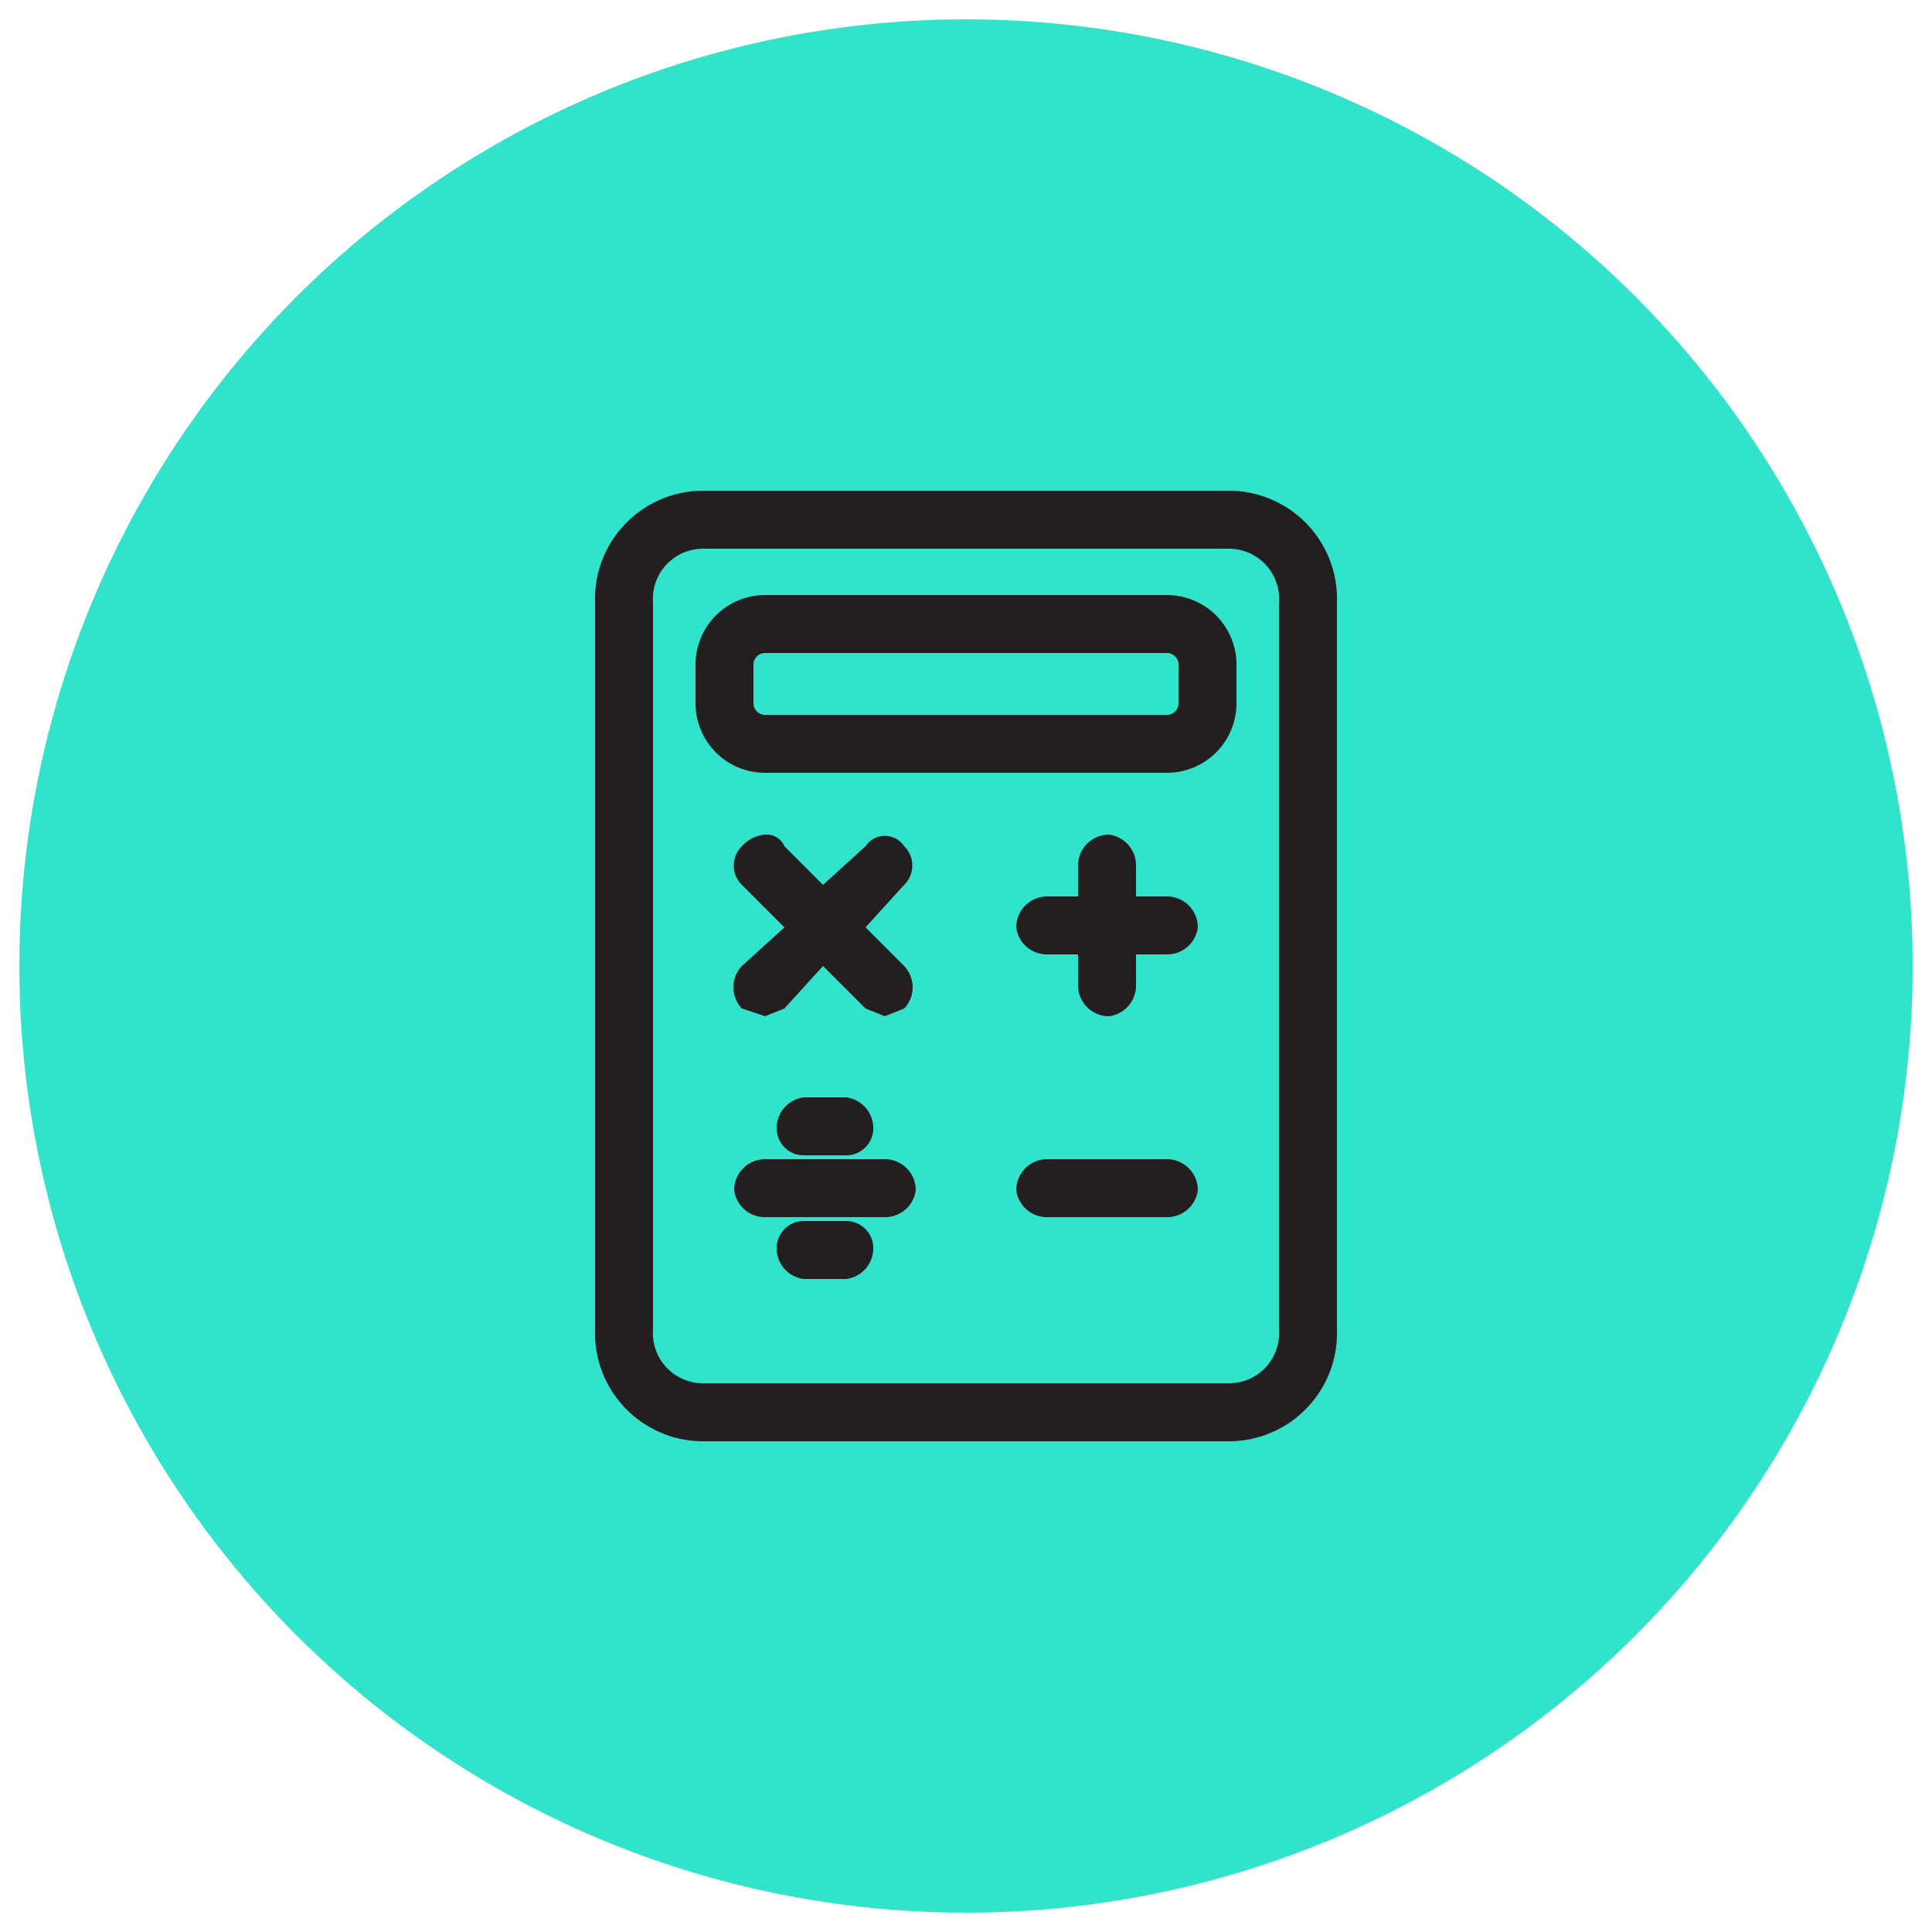
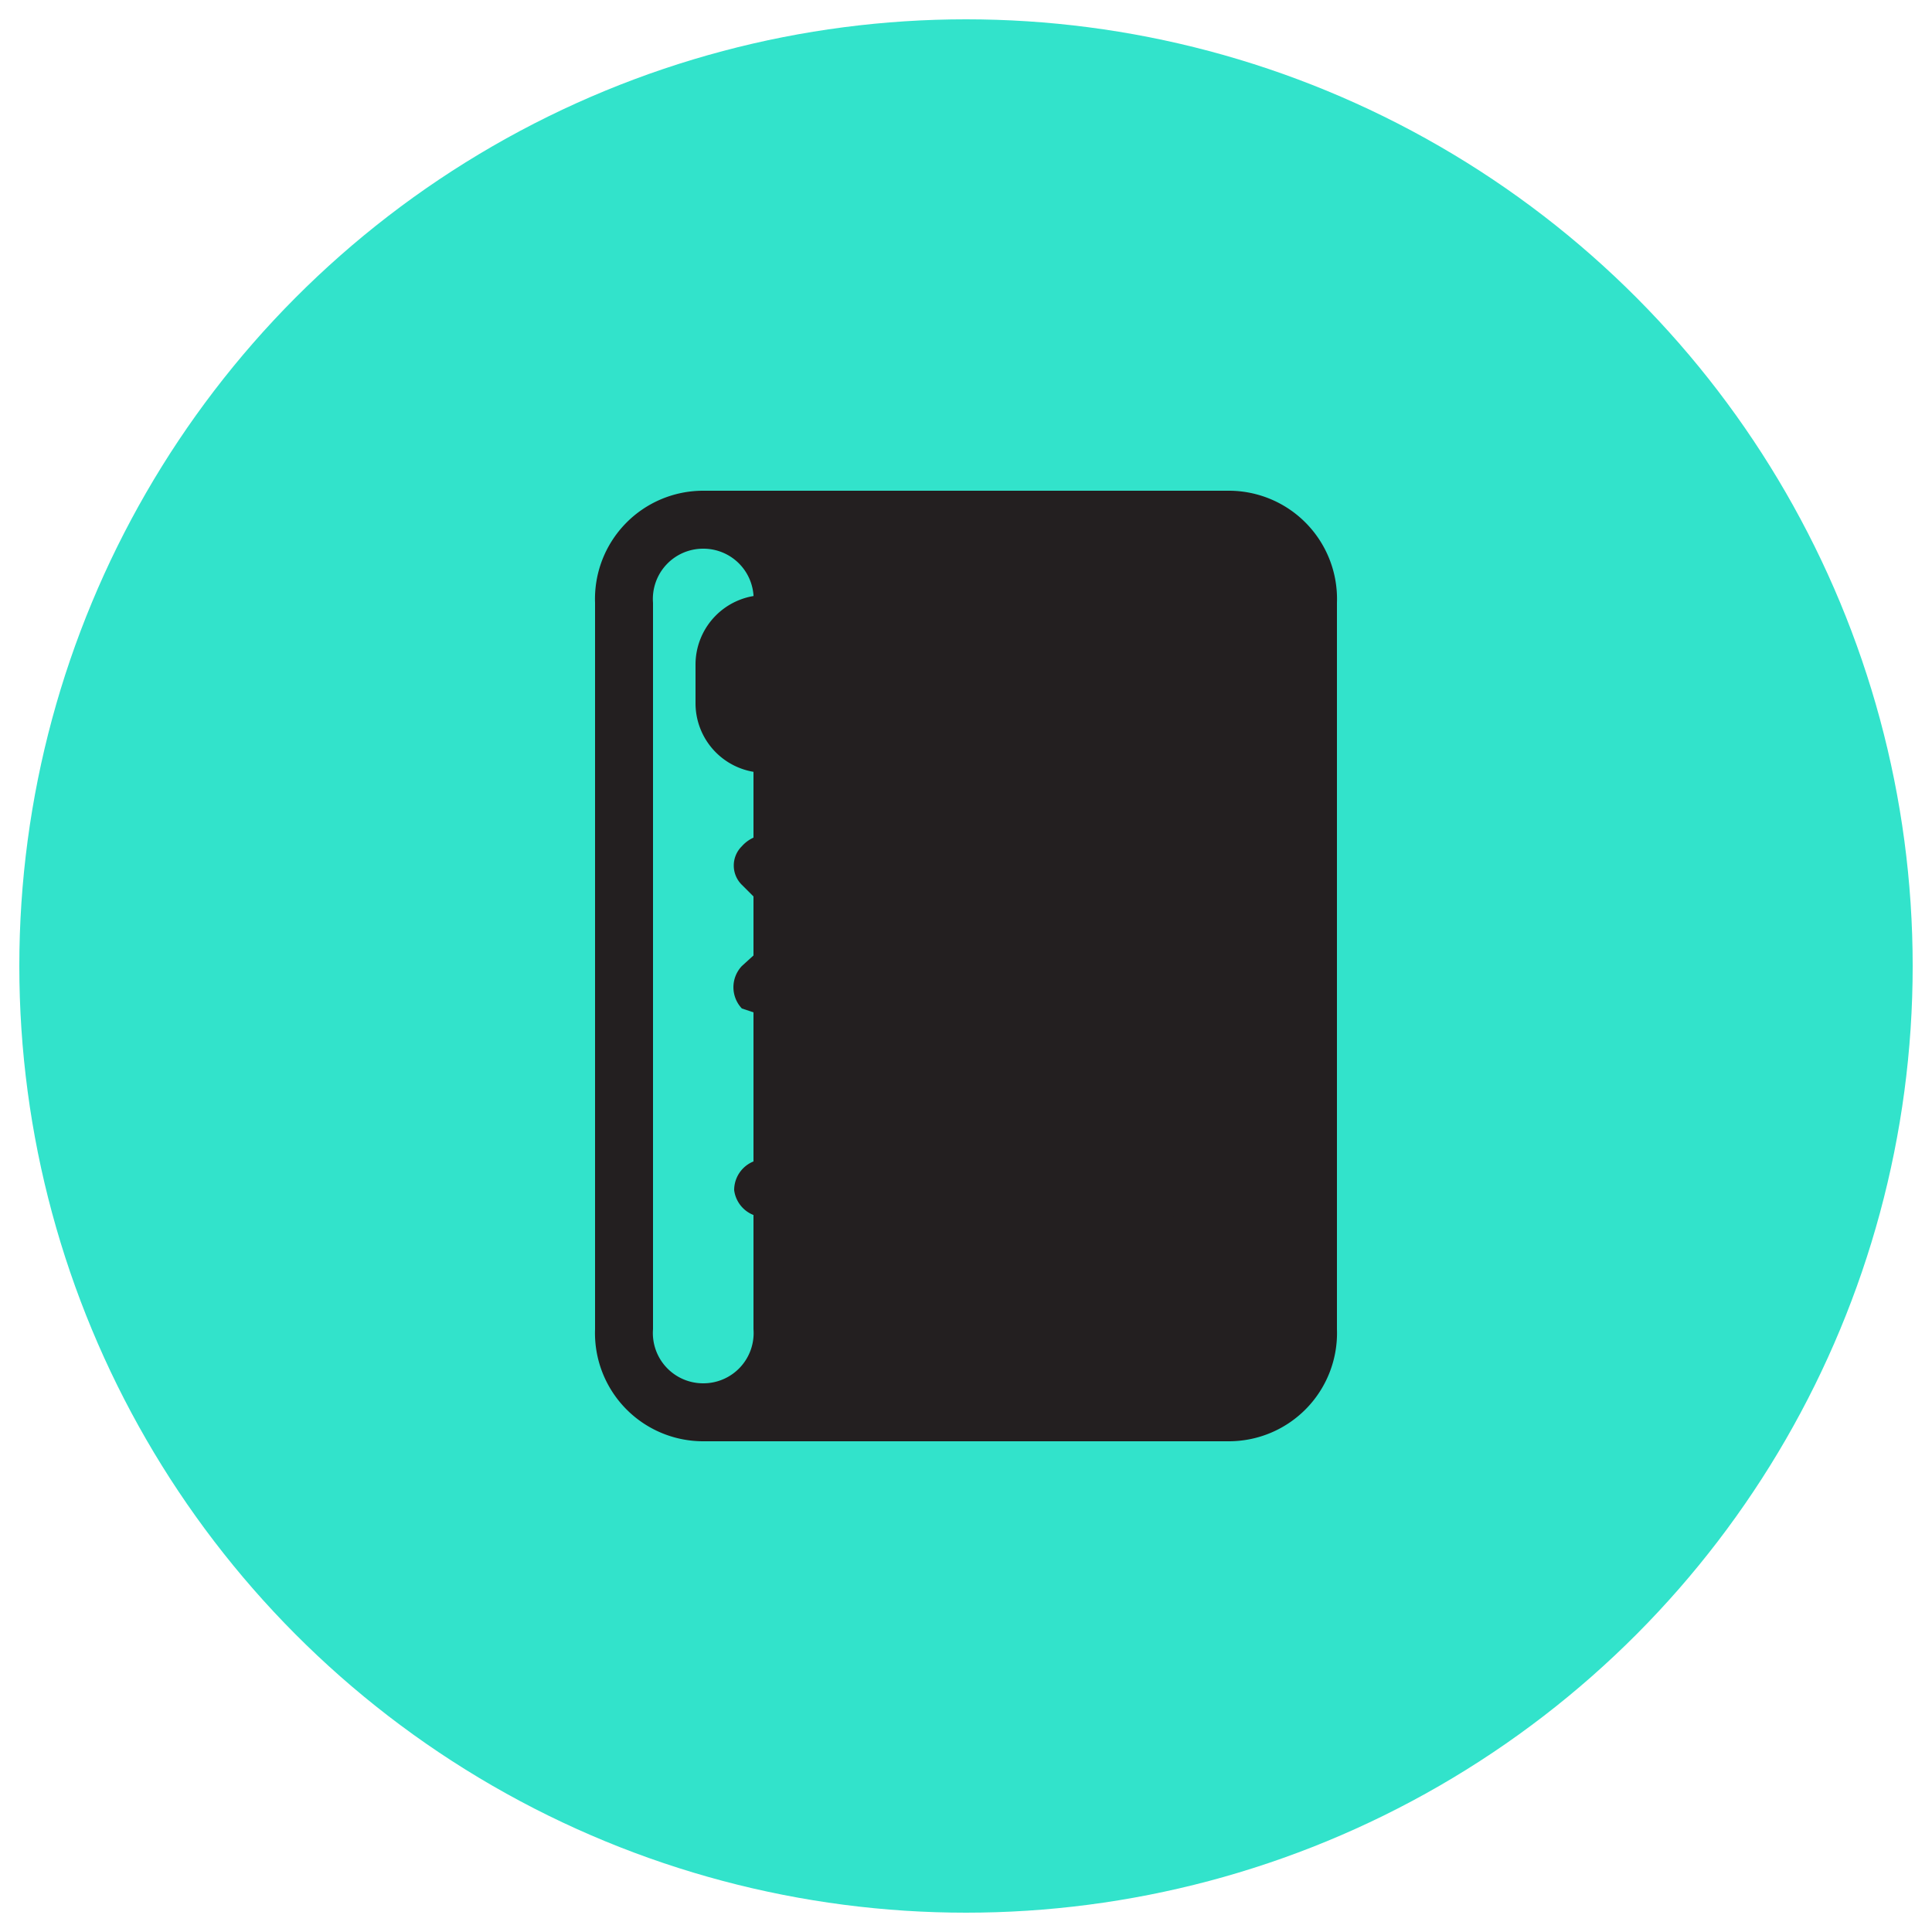
<svg xmlns="http://www.w3.org/2000/svg" viewBox="0 0 50 50">
  <circle cx="25" cy="25" r="24.5" style="fill:#32e3cb" />
-   <path d="M31.8,12.7H18.2a2.8,2.8,0,0,0-2.8,2.9V34.4a2.8,2.8,0,0,0,2.8,2.9H31.8a2.8,2.8,0,0,0,2.8-2.9V15.6A2.8,2.8,0,0,0,31.8,12.7ZM16.9,15.6a1.3,1.3,0,0,1,1.3-1.4H31.8a1.3,1.3,0,0,1,1.3,1.4V34.4a1.3,1.3,0,0,1-1.3,1.4H18.2a1.3,1.3,0,0,1-1.3-1.4Z" style="fill:#231f20" />
+   <path d="M31.8,12.7H18.2a2.8,2.8,0,0,0-2.8,2.9V34.4a2.8,2.8,0,0,0,2.8,2.9H31.8a2.8,2.8,0,0,0,2.8-2.9V15.6A2.8,2.8,0,0,0,31.8,12.7ZM16.9,15.6a1.3,1.3,0,0,1,1.3-1.4a1.3,1.3,0,0,1,1.3,1.4V34.4a1.3,1.3,0,0,1-1.3,1.4H18.2a1.3,1.3,0,0,1-1.3-1.4Z" style="fill:#231f20" />
  <path d="M19.8,20H30.2A1.8,1.8,0,0,0,32,18.2v-1a1.8,1.8,0,0,0-1.8-1.8H19.8A1.8,1.8,0,0,0,18,17.2v1A1.8,1.8,0,0,0,19.8,20Zm10.7-1.8a.3.3,0,0,1-.3.3H19.8a.3.3,0,0,1-.3-.3v-1a.3.3,0,0,1,.3-.3H30.2a.3.3,0,0,1,.3.3Z" style="fill:#231f20" />
  <path d="M19.2,26.1l.6.2.5-.2,1-1.1,1.1,1.1.5.2.5-.2a.8.8,0,0,0,0-1.1l-1-1,1-1.1a.7.7,0,0,0,0-1,.6.6,0,0,0-1,0l-1.1,1-1-1a.5.5,0,0,0-.5-.3.9.9,0,0,0-.6.3.7.7,0,0,0,0,1L20.3,24l-1.1,1A.8.8,0,0,0,19.2,26.1Z" style="fill:#231f20" />
  <path d="M30.2,23.2h-.8v-.8a.8.8,0,0,0-.7-.8.8.8,0,0,0-.8.8v.8h-.8a.8.8,0,0,0-.8.8.8.8,0,0,0,.8.7h.8v.8a.8.8,0,0,0,.8.8.8.8,0,0,0,.7-.8v-.8h.8A.8.8,0,0,0,31,24,.8.8,0,0,0,30.2,23.2Z" style="fill:#231f20" />
-   <path d="M20.8,28.4a.8.8,0,0,0-.7.8.7.7,0,0,0,.7.7h1.1a.7.7,0,0,0,.7-.7.8.8,0,0,0-.7-.8Z" style="fill:#231f20" />
  <path d="M21.9,31.6H20.8a.7.7,0,0,0-.7.7.8.8,0,0,0,.7.8h1.1a.8.8,0,0,0,.7-.8A.7.7,0,0,0,21.9,31.6Z" style="fill:#231f20" />
  <path d="M22.9,30H19.8a.8.8,0,0,0-.8.8.8.8,0,0,0,.8.7h3.1a.8.8,0,0,0,.8-.7A.8.8,0,0,0,22.9,30Z" style="fill:#231f20" />
  <path d="M30.2,30H27.1a.8.8,0,0,0-.8.8.8.8,0,0,0,.8.7h3.1a.8.8,0,0,0,.8-.7A.8.8,0,0,0,30.2,30Z" style="fill:#231f20" />
</svg>